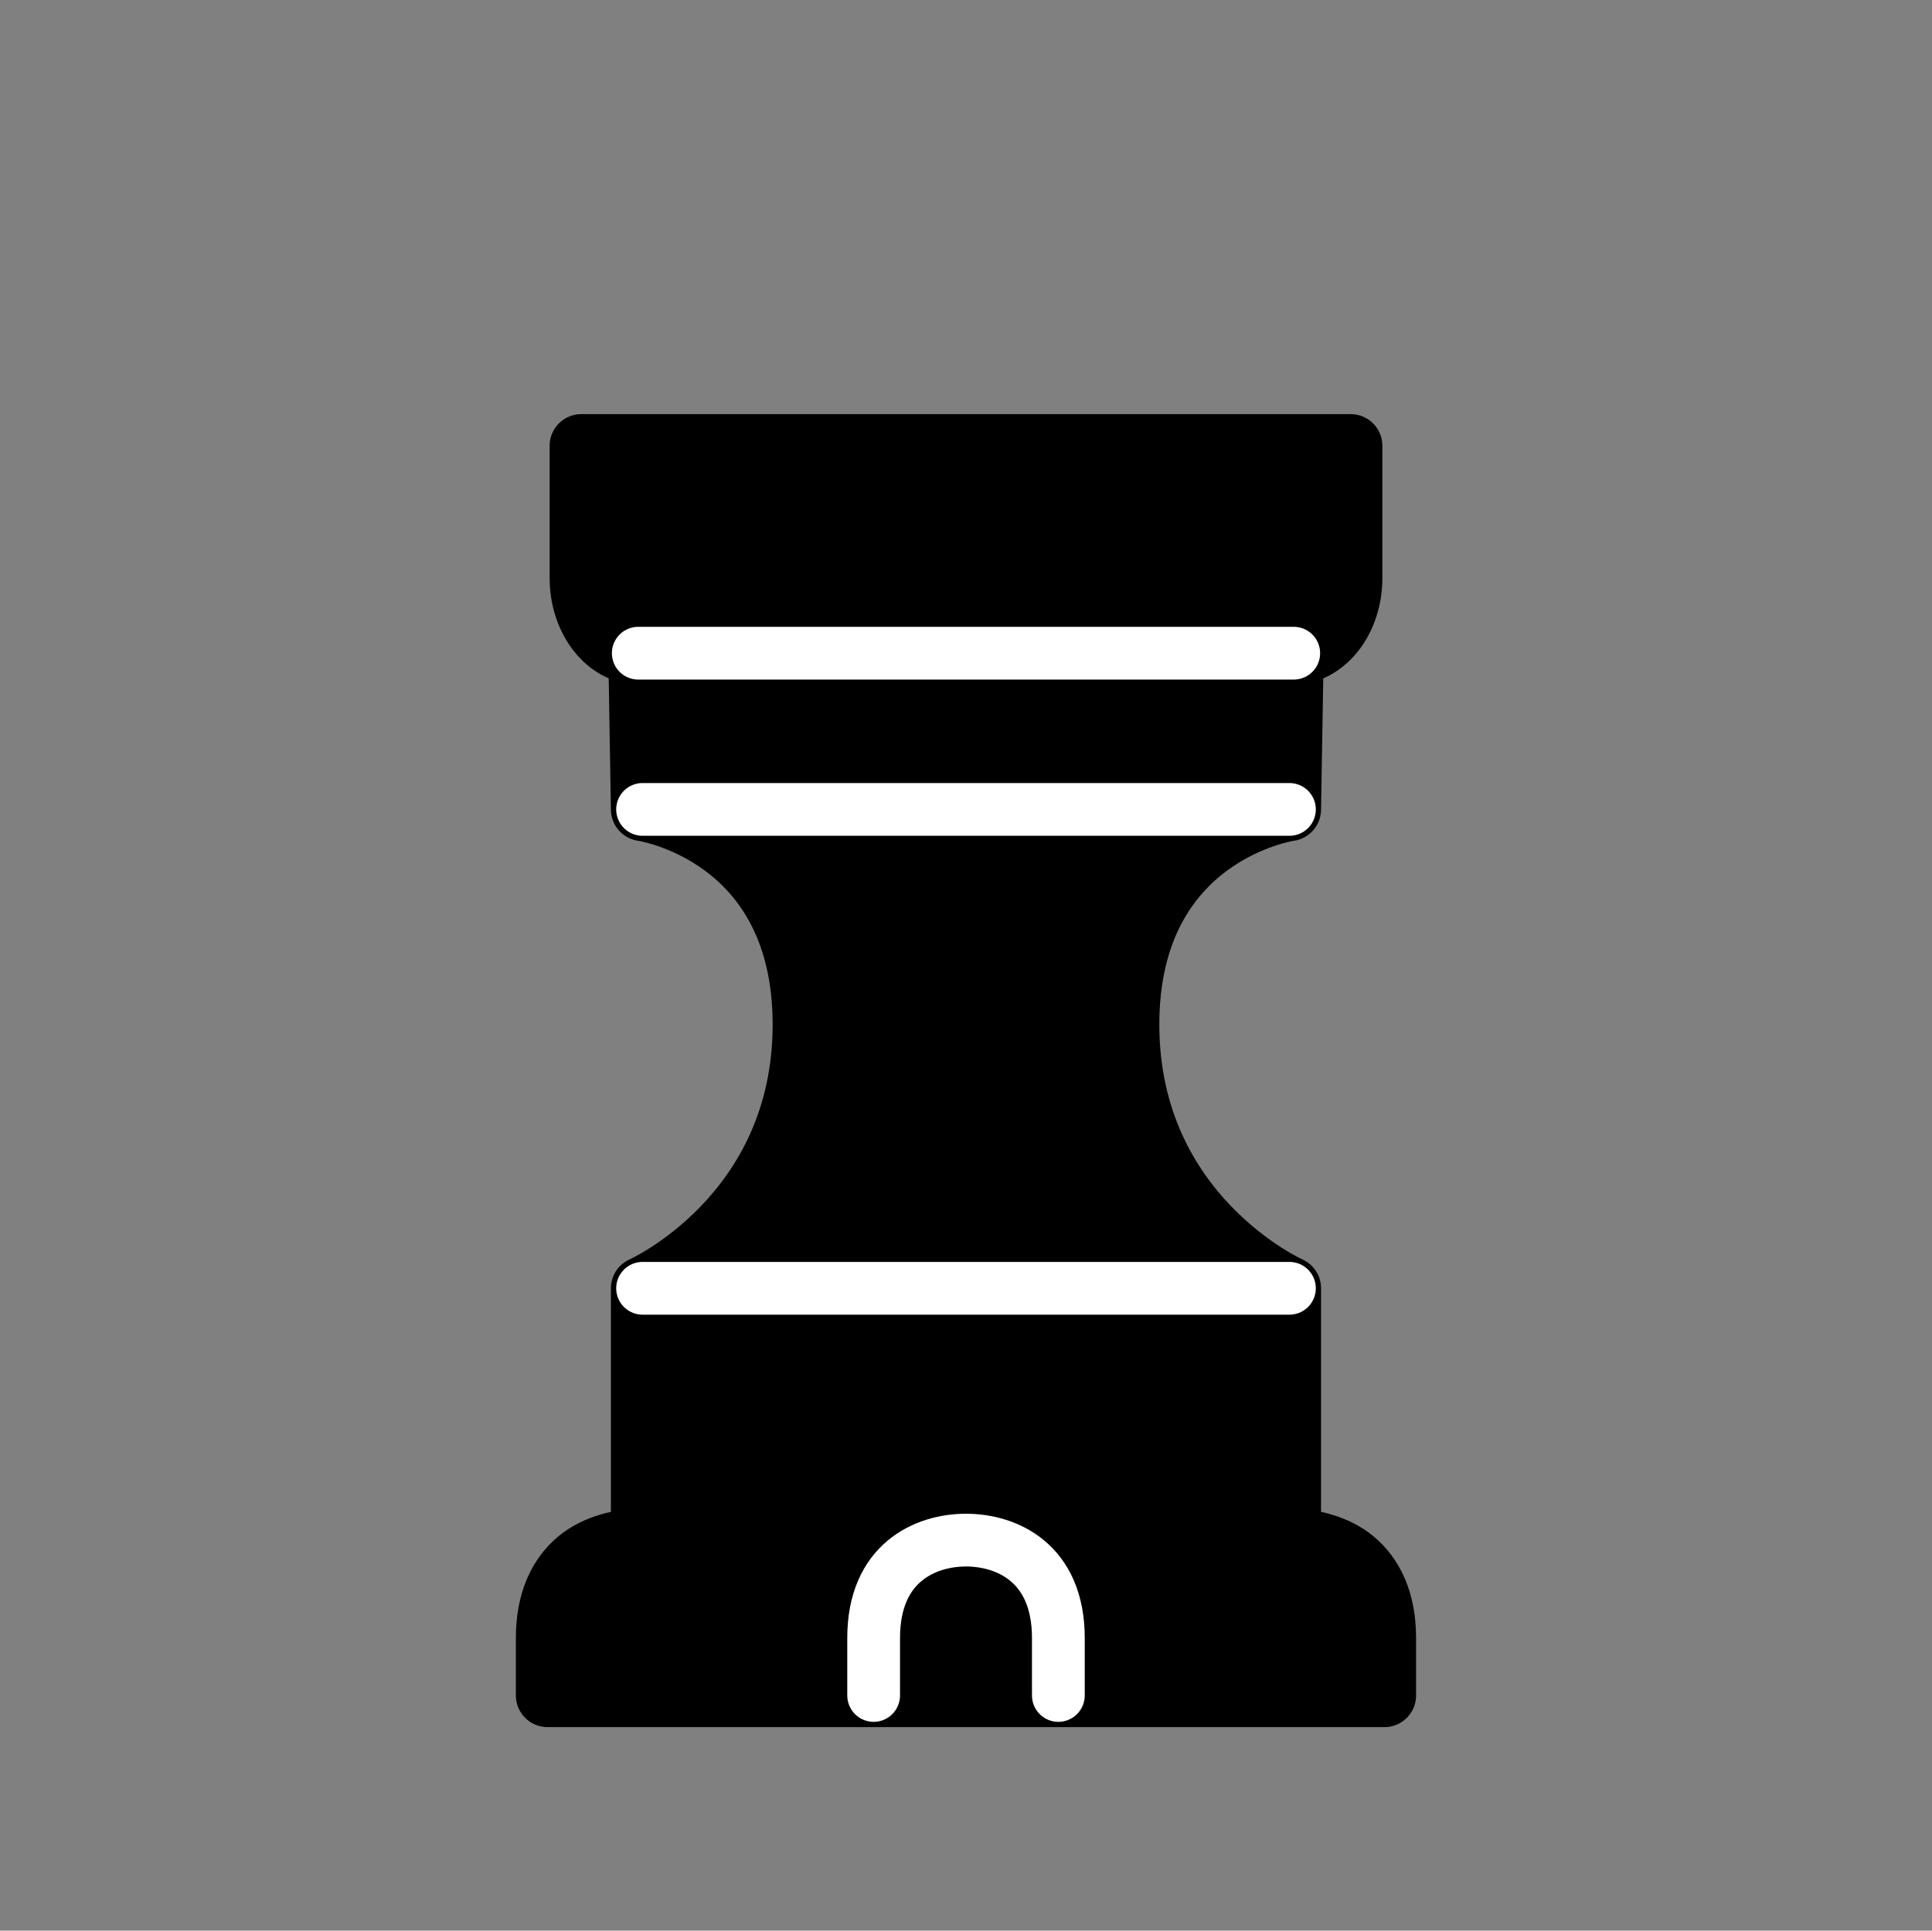
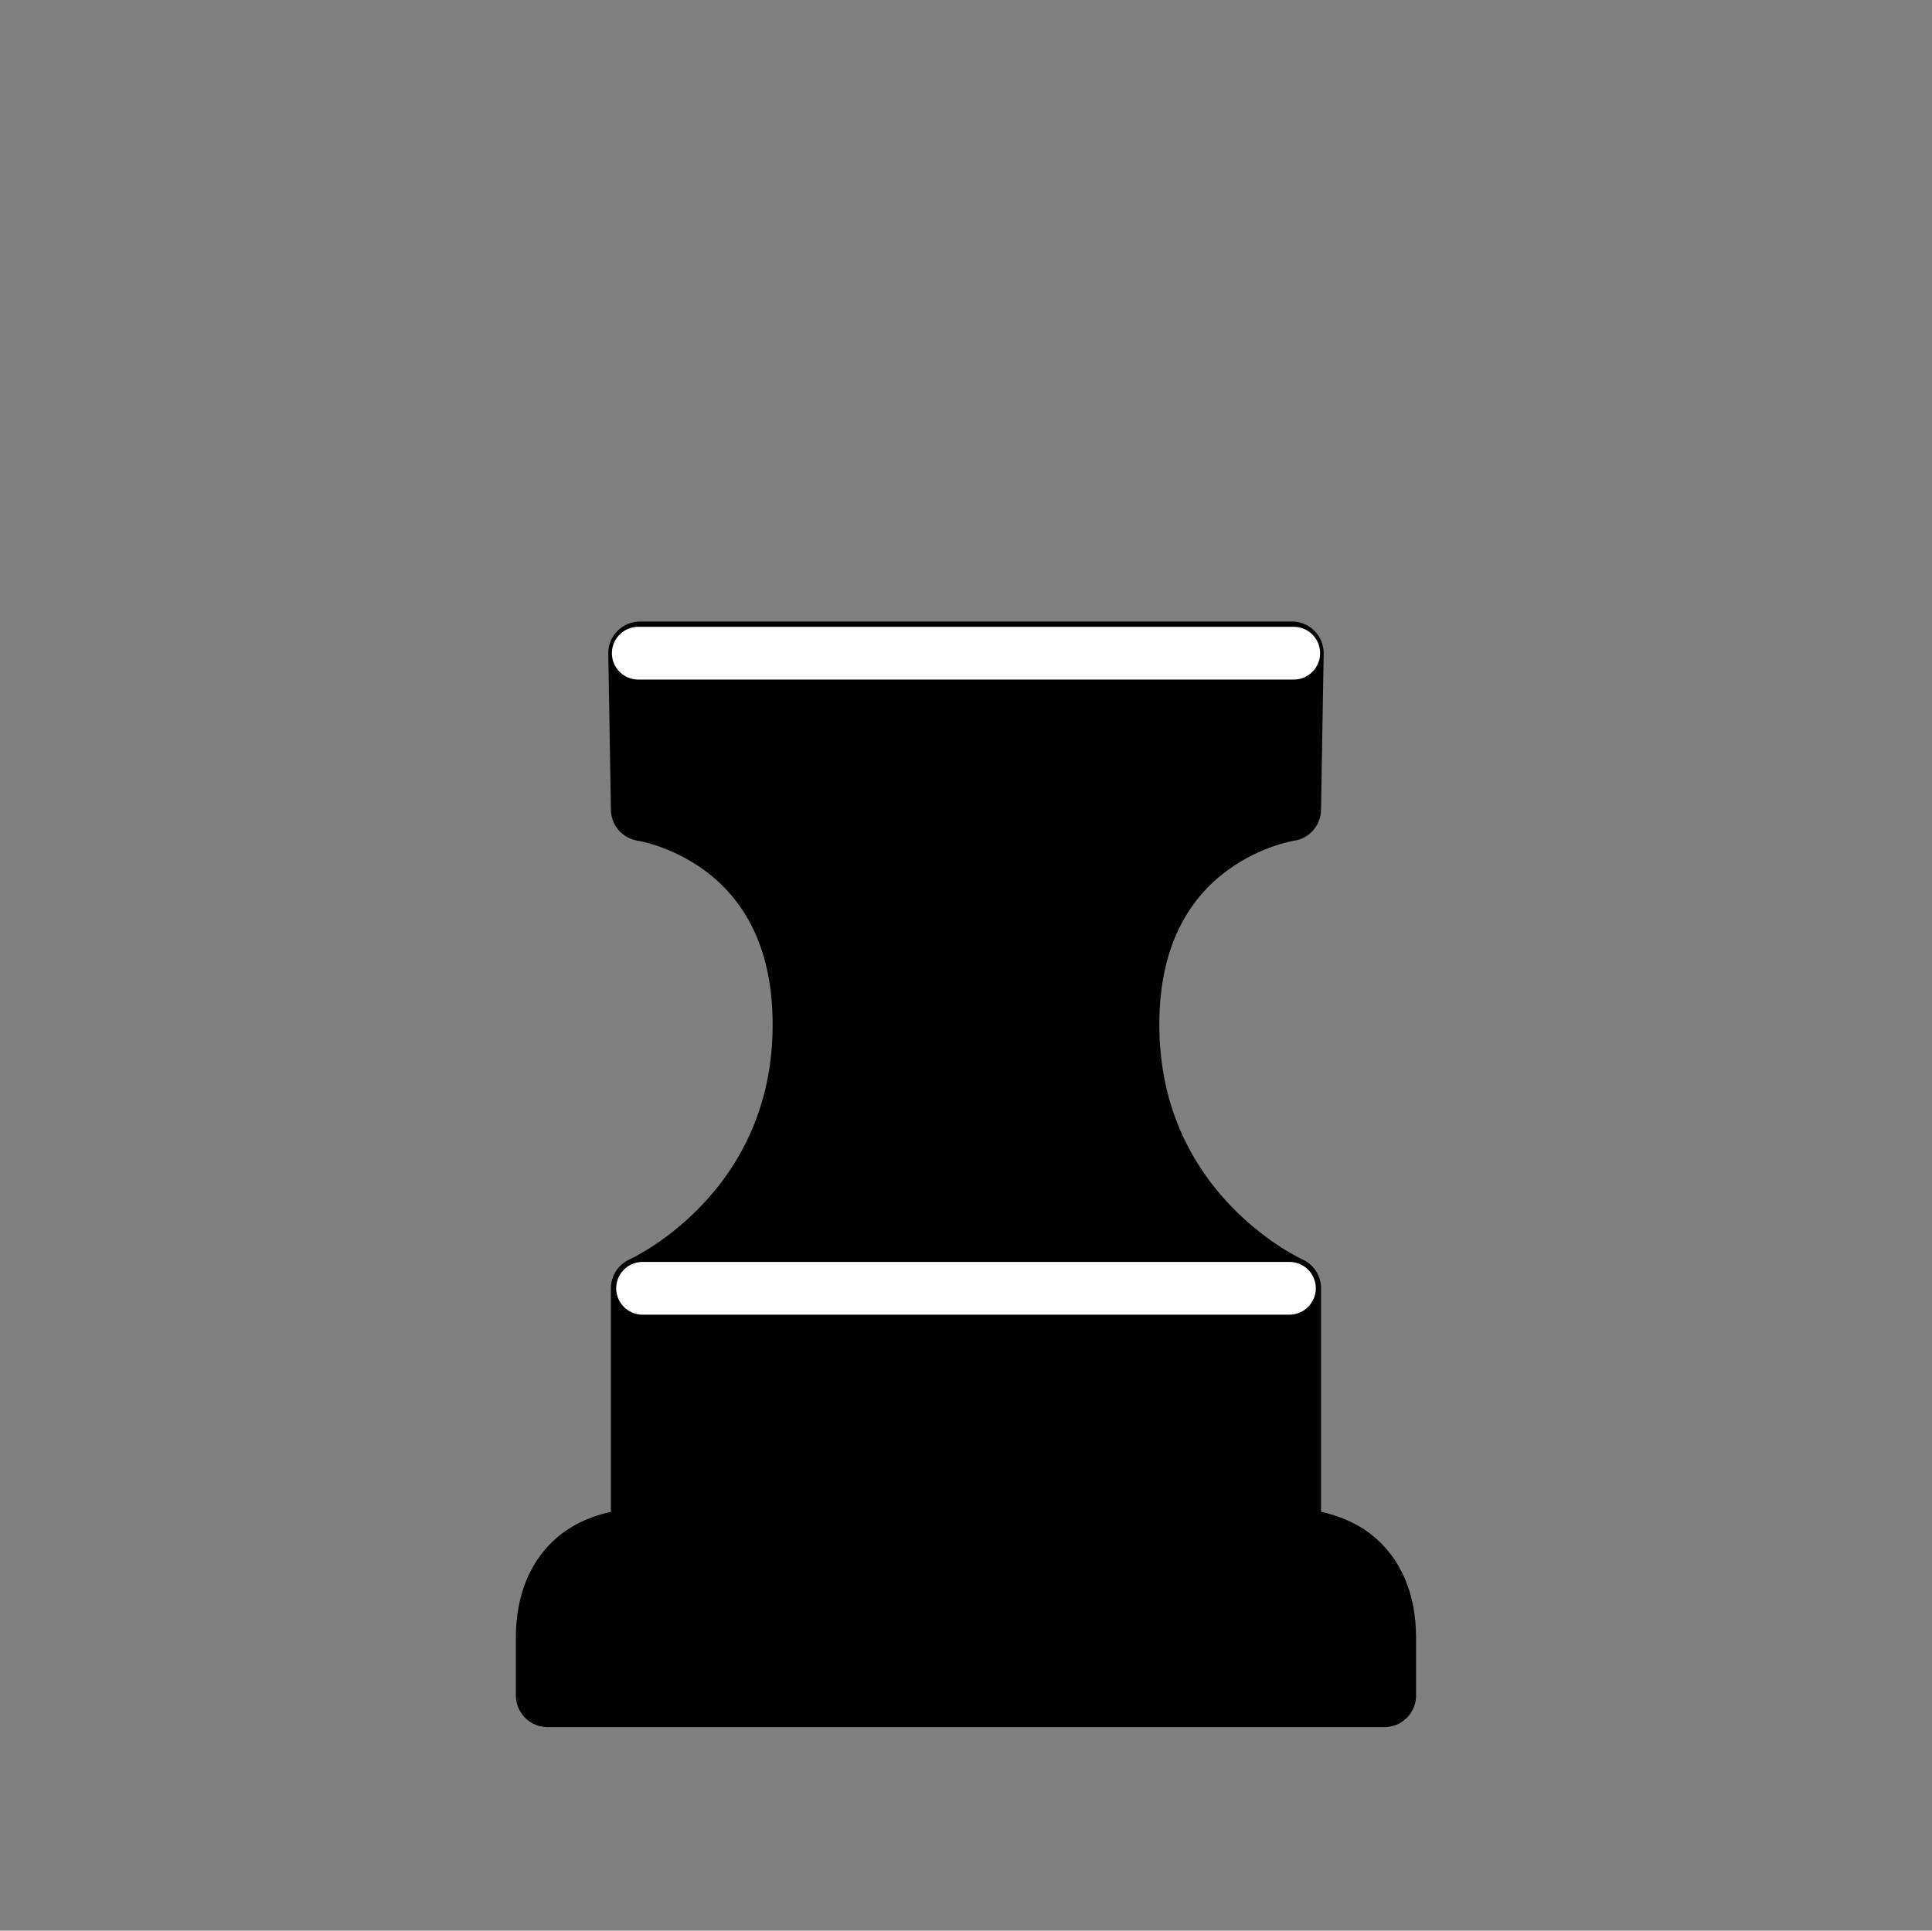
<svg xmlns="http://www.w3.org/2000/svg" id="Layer_1" data-name="Layer 1" viewBox="0 0 1023.89 1023.28">
  <rect x="0" y="0" width="1023.89" height="1023.28" fill="#808080" stroke="none" />
  <defs>
    <style>.cls-1{stroke:#000;stroke-width:33.56px;}.cls-1,.cls-2{stroke-linecap:round;stroke-linejoin:round;}.cls-2{stroke:#fff;stroke-width:27.96px;}</style>
  </defs>
  <title>men</title>
  <path class="cls-1" d="M463,898.64H733.69V868.17c0-19.91-6.83-32.88-16.37-40.87s-23.15-11-34-11V682.82s-85.7-38-85.7-139.8,85.7-114,85.7-114l1.4-82.8H339.15l1.39,82.8s85.71,12.21,85.71,114-85.71,139.8-85.71,139.8V816.3c-10.82,0-24.44,3-34,11s-16.37,21-16.37,40.87v30.47Z" />
-   <path class="cls-1" d="M715.82,306.39V236.27H308.07v70.12c0,22,13.92,39.82,31.08,39.82h345.6C701.91,346.21,715.82,328.38,715.82,306.39Z" />
  <line class="cls-2" x1="340.54" y1="682.83" x2="683.35" y2="682.83" />
-   <line class="cls-2" x1="340.54" y1="429.01" x2="683.35" y2="429.01" />
-   <path class="cls-2" d="M463,898.64V868.17c0-19.91,6.82-32.88,16.36-40.87s21.77-11,32.58-11c21.64,0,48.95,12.05,48.95,51.87v30.47" />
  <line class="cls-2" x1="338.26" y1="346.21" x2="685.63" y2="346.21" />
</svg>